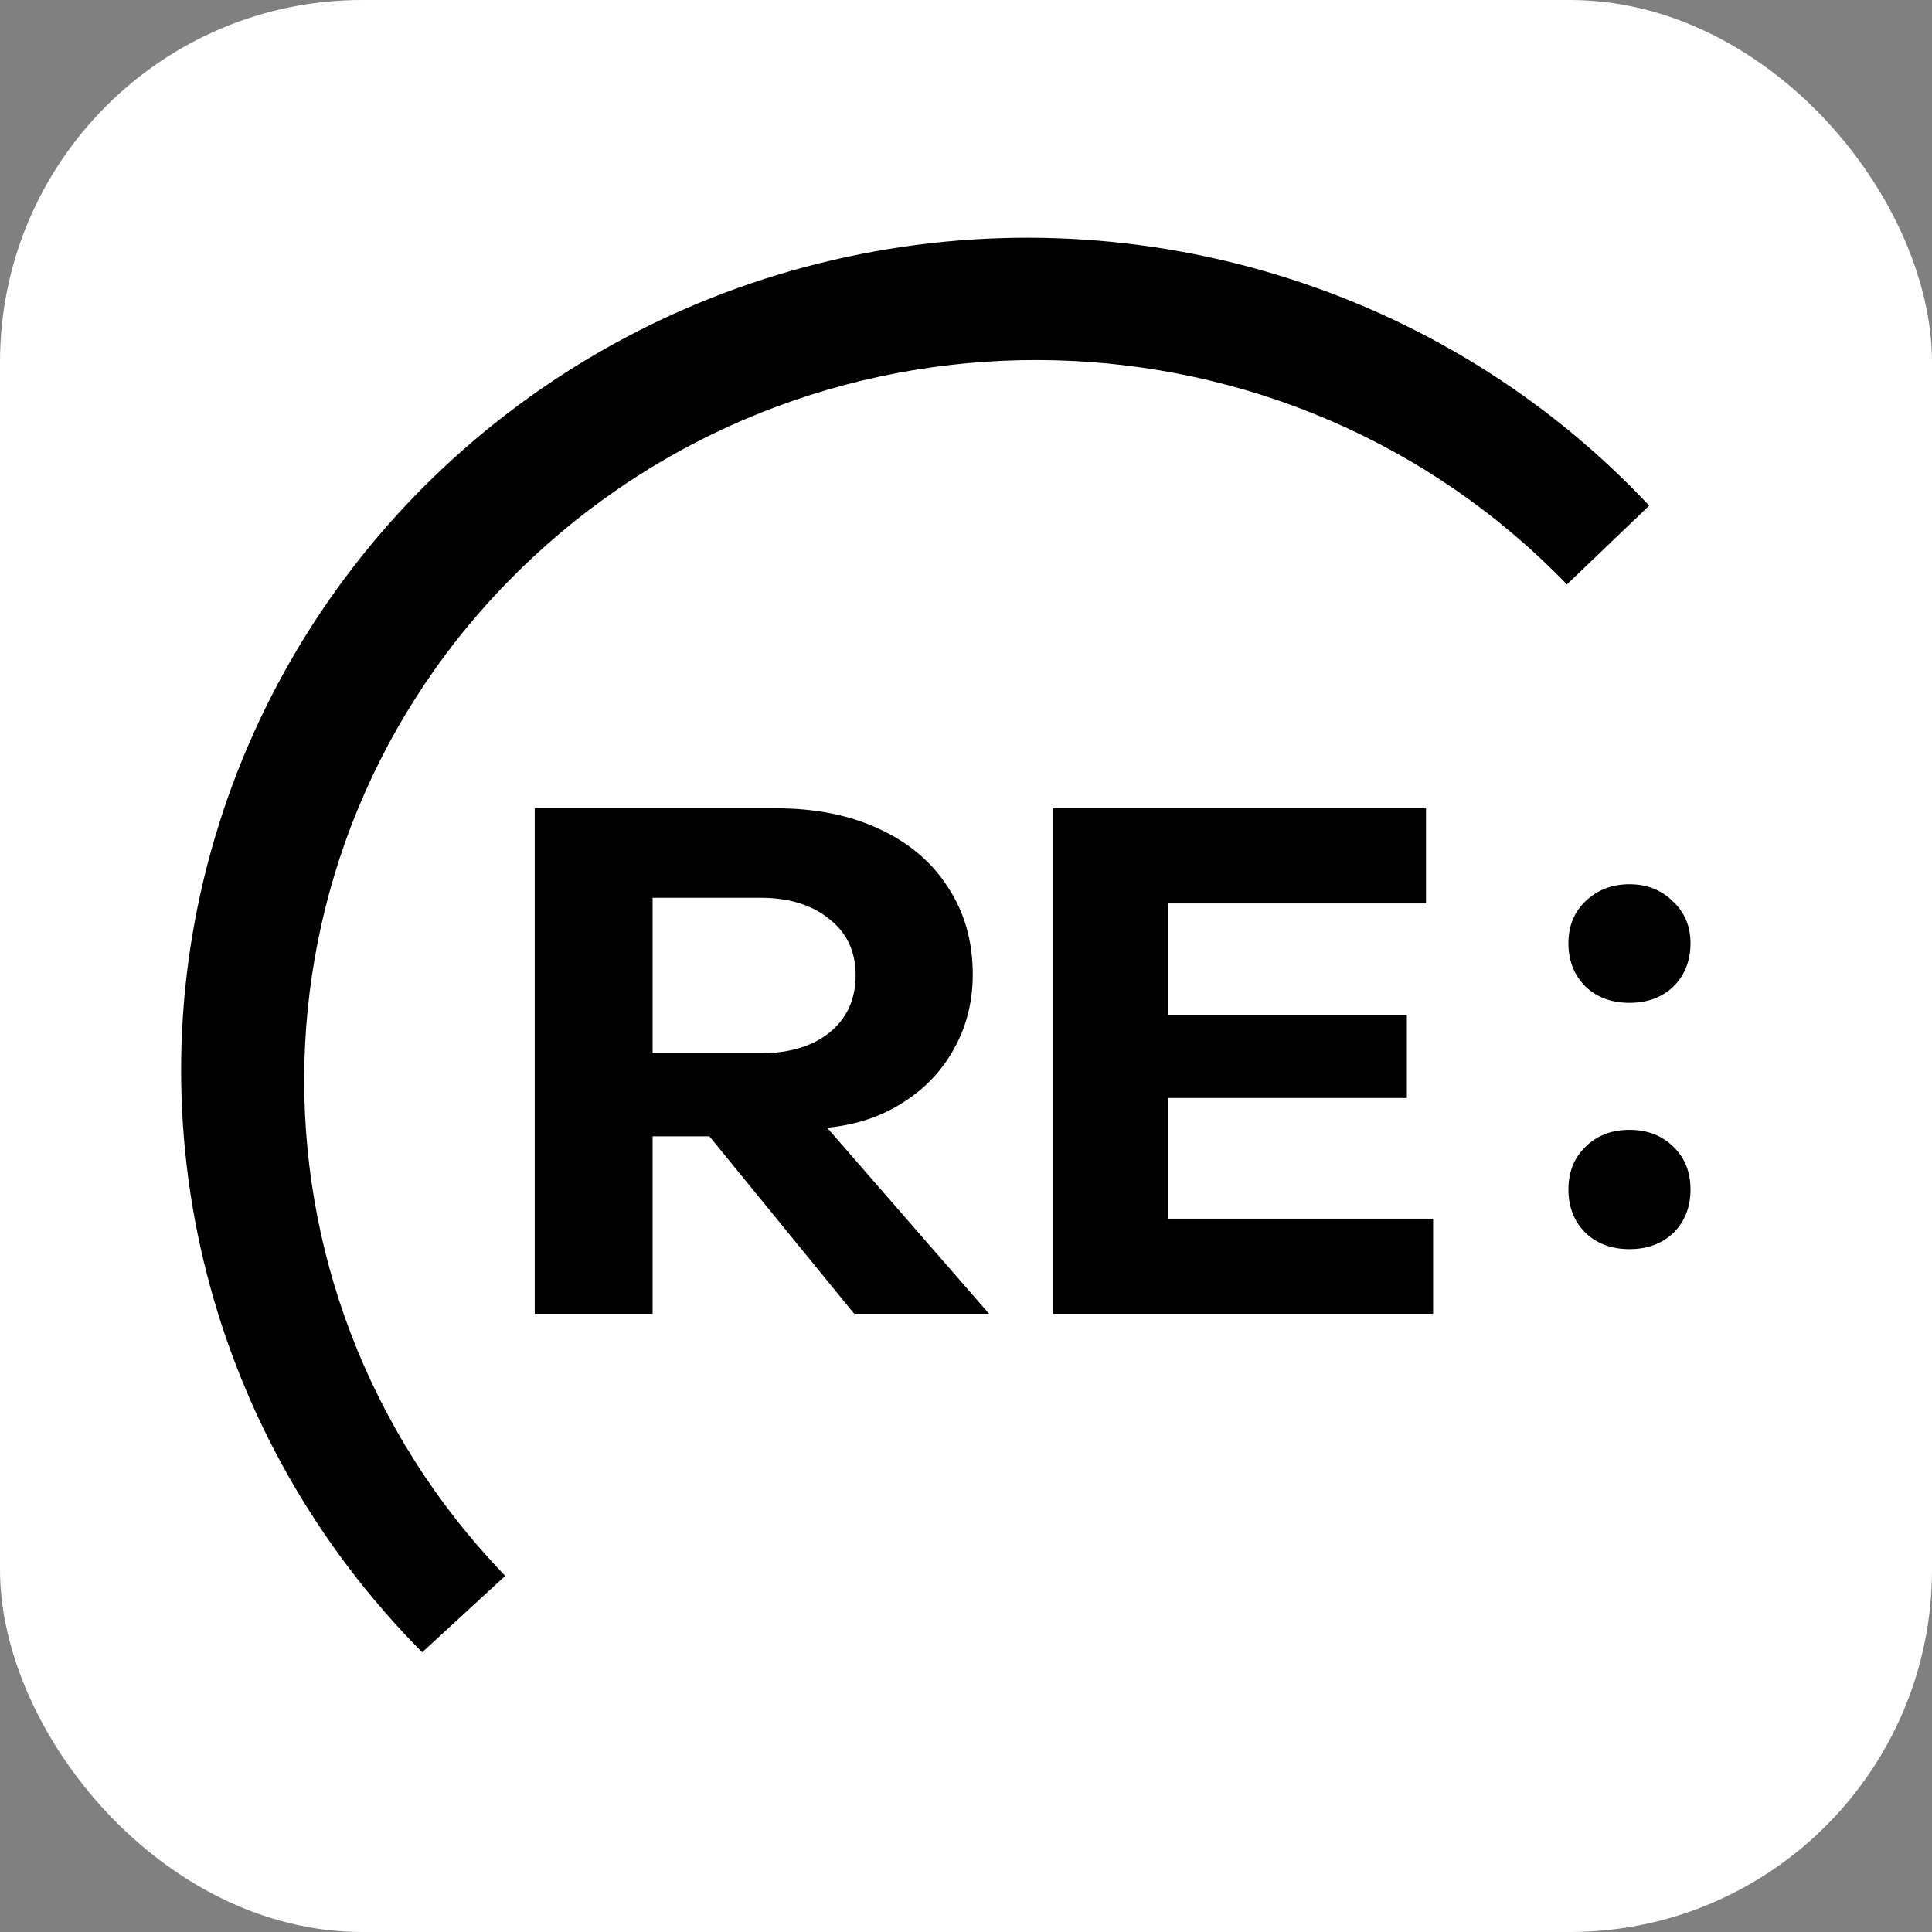
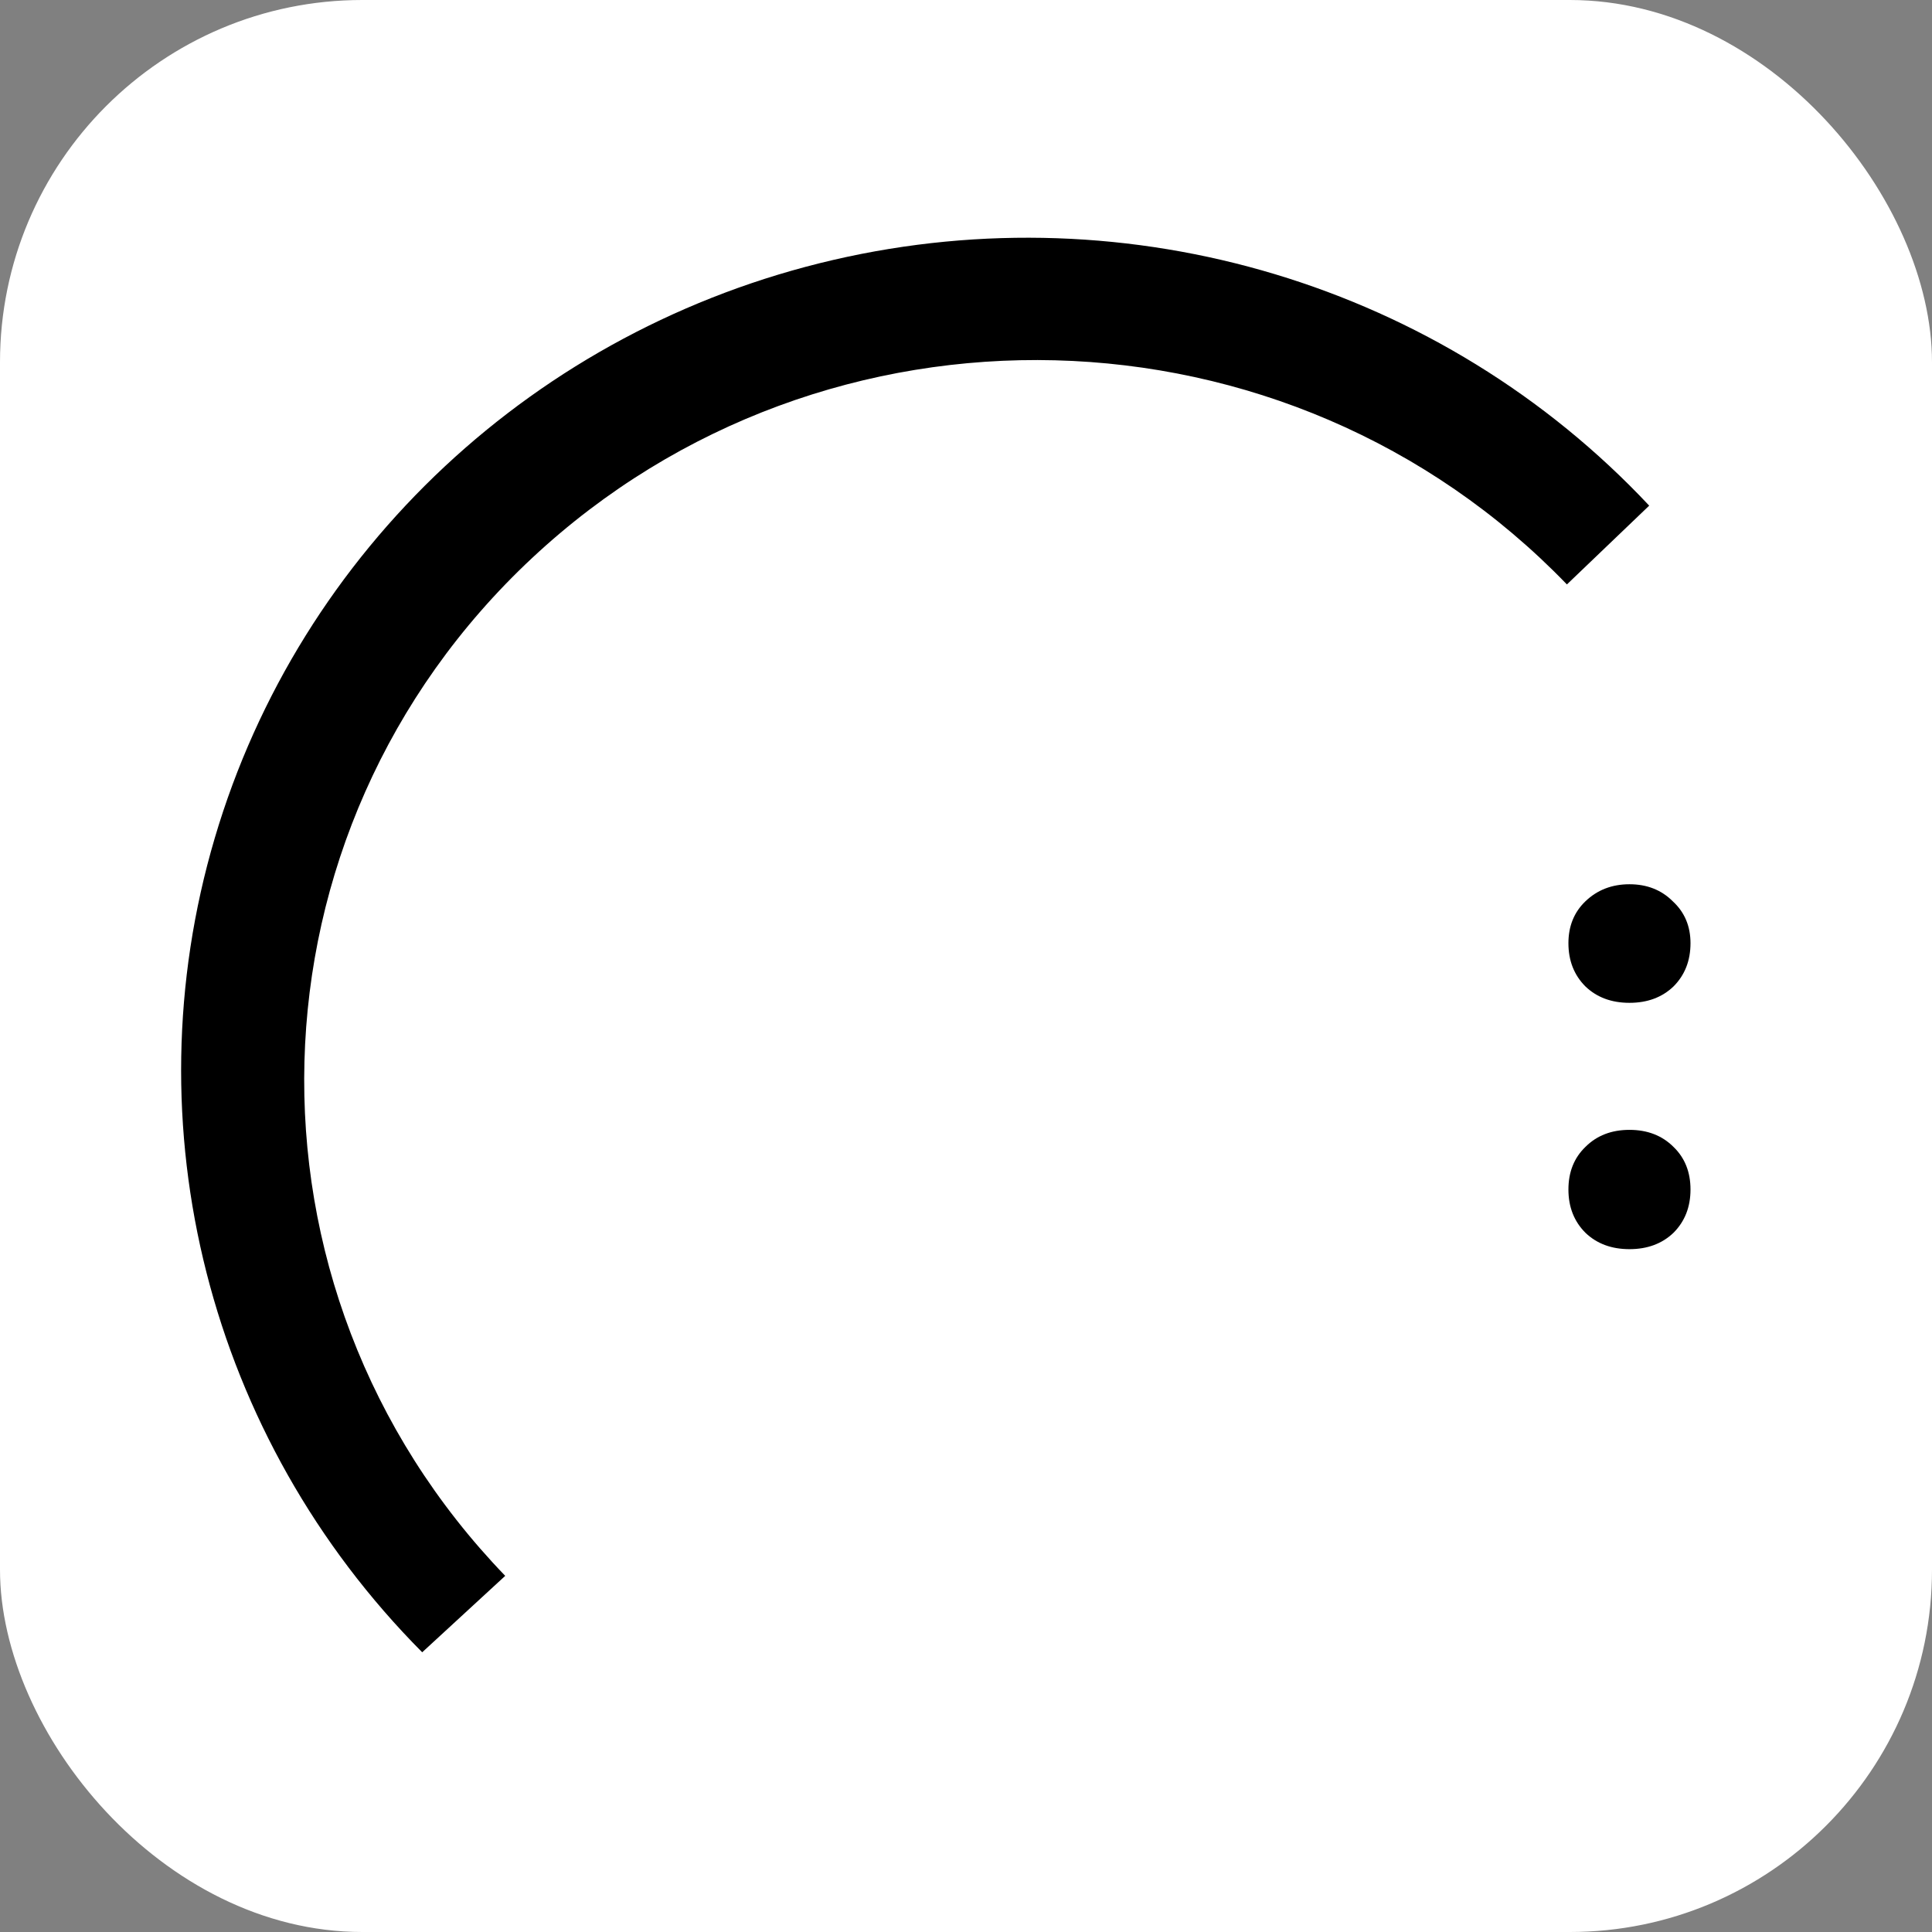
<svg xmlns="http://www.w3.org/2000/svg" width="32" height="32" viewBox="0 0 32 32" fill="none">
  <rect x="0" y="0" width="32" height="32" fill="#808080" stroke="none" />
  <rect width="32" height="32" rx="6" fill="white" />
  <path d="M27.316 8.375C23.887 4.72 18.723 3.165 13.803 4.305C8.882 5.445 4.967 9.104 3.557 13.881C2.146 18.657 3.46 23.811 6.993 27.367L8.368 26.101C3.759 21.323 3.96 13.774 8.816 9.24C13.671 4.705 21.344 4.902 25.953 9.68L27.316 8.375Z" fill="black" />
-   <path d="M8.857 21.76V13.388H12.855C13.505 13.388 14.074 13.502 14.56 13.729C15.054 13.957 15.434 14.278 15.7 14.694C15.975 15.109 16.112 15.591 16.112 16.14C16.112 16.587 16.01 16.994 15.806 17.363C15.61 17.723 15.336 18.017 14.983 18.244C14.638 18.472 14.242 18.613 13.796 18.668L13.701 18.68L16.382 21.76H14.148L11.75 18.821H10.809V21.76H8.857ZM12.596 17.445C13.074 17.445 13.454 17.331 13.737 17.104C14.027 16.869 14.172 16.551 14.172 16.151C14.172 15.76 14.027 15.45 13.737 15.223C13.447 14.987 13.066 14.87 12.596 14.87H10.809V17.445H12.596Z" fill="black" />
-   <path d="M23.737 21.76H17.446V13.388H23.619V14.964H19.351V16.81H23.302V18.186H19.351V20.185H23.737V21.76Z" fill="black" />
  <path d="M26.989 16.61C26.691 16.61 26.448 16.519 26.26 16.339C26.072 16.151 25.978 15.912 25.978 15.622C25.978 15.34 26.072 15.108 26.26 14.928C26.456 14.74 26.699 14.646 26.989 14.646C27.279 14.646 27.518 14.74 27.706 14.928C27.902 15.108 28 15.34 28 15.622C28 15.912 27.906 16.151 27.718 16.339C27.53 16.519 27.287 16.61 26.989 16.61ZM26.989 20.69C26.691 20.69 26.448 20.599 26.26 20.419C26.072 20.231 25.978 19.992 25.978 19.702C25.978 19.412 26.072 19.177 26.26 18.996C26.448 18.808 26.691 18.714 26.989 18.714C27.287 18.714 27.53 18.808 27.718 18.996C27.906 19.177 28 19.412 28 19.702C28 19.992 27.906 20.231 27.718 20.419C27.53 20.599 27.287 20.69 26.989 20.69Z" fill="black" />
</svg>